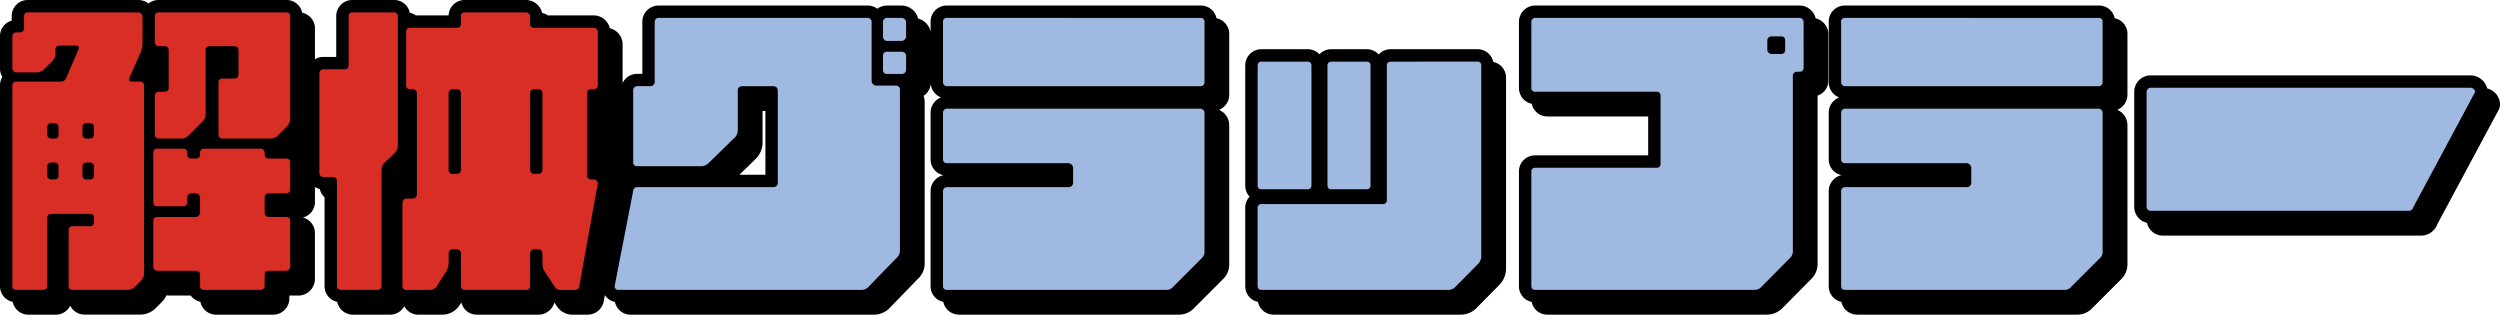
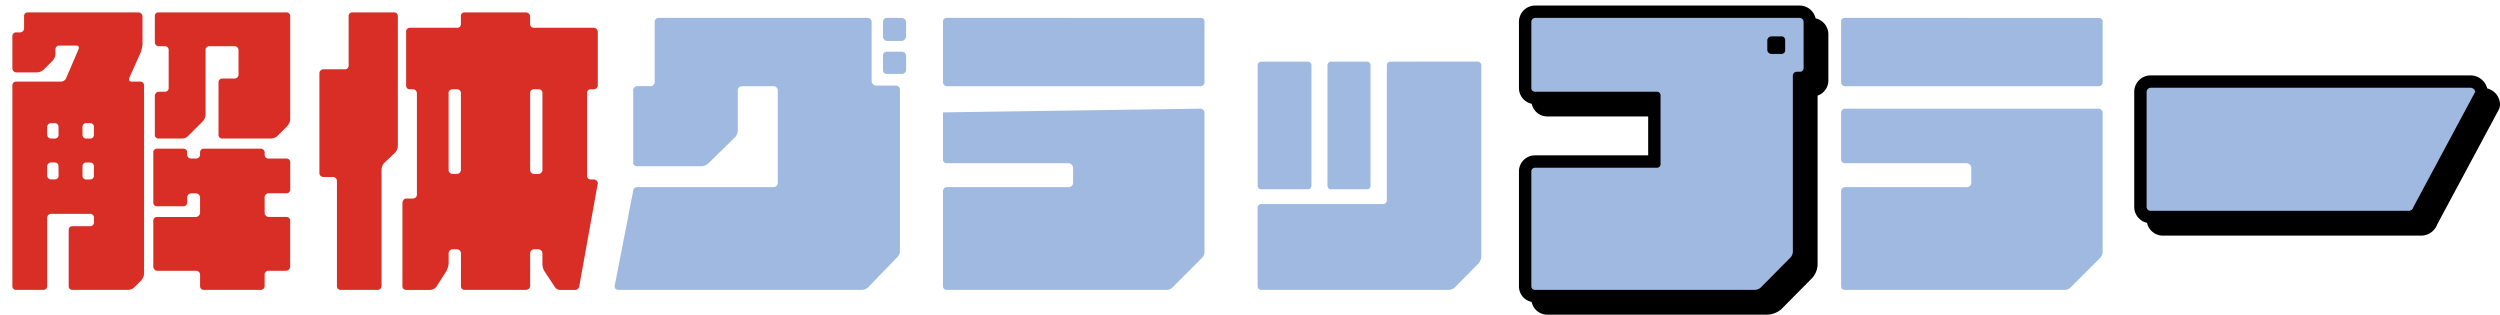
<svg xmlns="http://www.w3.org/2000/svg" width="276.461" height="34.795" viewBox="0 0 276.461 34.795">
  <defs>
    <clipPath id="clip-path">
      <rect id="長方形_28239" data-name="長方形 28239" width="276.461" height="34.795" fill="none" />
    </clipPath>
  </defs>
  <g id="グループ_5436" data-name="グループ 5436" clip-path="url(#clip-path)">
-     <path id="パス_19211" data-name="パス 19211" d="M134.529,2.019A1.755,1.755,0,0,0,132.79.613H104.721a1.775,1.775,0,0,0-1.812,1.777V3.524a1.877,1.877,0,0,0-1.38-1.473A1.913,1.913,0,0,0,99.688.613h-1.6a1.807,1.807,0,0,0-1.071.355A1.809,1.809,0,0,0,95.946.613H72.81a1.8,1.8,0,0,0-1.777,1.777V8.165h-.605a1.76,1.76,0,0,0-1.579,1.022V4.881a1.825,1.825,0,0,0-1.411-1.756A1.854,1.854,0,0,0,65.669,1.7h-5.1a1.882,1.882,0,0,0-.621-.279A1.851,1.851,0,0,0,58.183,0h-6.8a1.771,1.771,0,0,0-1.773,1.7H45.984a1.766,1.766,0,0,0-.665-.289A1.759,1.759,0,0,0,43.554,0H38.96a1.775,1.775,0,0,0-1.777,1.811V6.294H35.729a1.714,1.714,0,0,0-.9.266V3.18a1.761,1.761,0,0,0-1.411-1.768A1.762,1.762,0,0,0,31.649,0H17.529a1.759,1.759,0,0,0-1.111.387A1.834,1.834,0,0,0,15.318,0H3.069A1.775,1.775,0,0,0,1.293,1.811V2.28A1.765,1.765,0,0,0,0,4.023V7.595A1.715,1.715,0,0,0,.261,8.5,1.854,1.854,0,0,0,0,9.466V31.65a1.76,1.76,0,0,0,1.4,1.73A1.781,1.781,0,0,0,3.18,34.8H6.14A1.793,1.793,0,0,0,7.771,33.8a1.758,1.758,0,0,0,1.6.992h6.056a2.485,2.485,0,0,0,1.716-.639l.782-.783a2.662,2.662,0,0,0,.495-.715,1.785,1.785,0,0,0,.306.027H21.09a1.781,1.781,0,0,0,1.069.694A1.78,1.78,0,0,0,23.934,34.8h6.294A1.8,1.8,0,0,0,32,33.018v-.333h1.013a1.837,1.837,0,0,0,1.811-1.812v-5.1a1.761,1.761,0,0,0-1.335-1.718A1.763,1.763,0,0,0,34.829,22.3V20.679a1.765,1.765,0,0,0,.532.22,1.8,1.8,0,0,0,.53.918V31.65a1.759,1.759,0,0,0,1.4,1.73A1.781,1.781,0,0,0,39.071,34.8h4.082a1.8,1.8,0,0,0,1.558-.936,1.758,1.758,0,0,0,1.572.936h2.654a2.29,2.29,0,0,0,1.84-.981l.242-.378A1.754,1.754,0,0,0,52.747,34.8h6.8a1.851,1.851,0,0,0,1.76-1.353l.22.334A2.065,2.065,0,0,0,63.3,34.8h1.689a1.831,1.831,0,0,0,1.8-1.612l.1-.552a1.748,1.748,0,0,0,1.118.758A1.754,1.754,0,0,0,69.744,34.8H96.566a2.48,2.48,0,0,0,1.717-.64l3.246-3.349a2.3,2.3,0,0,0,.726-1.633V11.243a1.727,1.727,0,0,0-.125-.642,1.735,1.735,0,0,0,.789-1.343,1.813,1.813,0,0,0,1.141,1.518,1.806,1.806,0,0,0-1.152,1.65v5.205a1.763,1.763,0,0,0,1.41,1.734v.005a1.814,1.814,0,0,0-1.411,1.731V31.65a1.76,1.76,0,0,0,1.405,1.73,1.78,1.78,0,0,0,1.775,1.415h24.224a2.251,2.251,0,0,0,1.649-.64l3.334-3.334a2.256,2.256,0,0,0,.639-1.648V13.9a1.857,1.857,0,0,0-1.126-1.753,1.8,1.8,0,0,0,1.126-1.649V3.758a1.755,1.755,0,0,0-1.406-1.739M84.643,19.325H81.769L83.641,17.5a2.557,2.557,0,0,0,.685-1.727v-3.5h.317Z" transform="translate(0 0)" />
-     <path id="パス_19212" data-name="パス 19212" d="M228.632,9.359A1.76,1.76,0,0,0,226.9,7.954h-9.628a1.753,1.753,0,0,0-1.31.576,1.753,1.753,0,0,0-1.31-.576h-3.913a1.8,1.8,0,0,0-1.327.554,1.8,1.8,0,0,0-1.327-.554h-5.1a1.775,1.775,0,0,0-1.777,1.811V23.034a1.773,1.773,0,0,0,.479,1.225,1.773,1.773,0,0,0-.479,1.224V34.16a1.755,1.755,0,0,0,1.407,1.739,1.754,1.754,0,0,0,1.739,1.406h20.686a2.456,2.456,0,0,0,1.649-.64l2.625-2.66a2.609,2.609,0,0,0,.735-1.71V11.134a1.78,1.78,0,0,0-1.415-1.775" transform="translate(-63.502 -2.51)" />
    <path id="パス_19213" data-name="パス 19213" d="M278.244,2.313A1.833,1.833,0,0,0,276.472.894h-29.26a1.8,1.8,0,0,0-1.777,1.777V9.986a1.781,1.781,0,0,0,1.415,1.775,1.76,1.76,0,0,0,1.731,1.4h11.143v4.3H247.212a1.775,1.775,0,0,0-1.777,1.811V31.931a1.754,1.754,0,0,0,1.406,1.739,1.755,1.755,0,0,0,1.74,1.407h24.258a2.458,2.458,0,0,0,1.647-.639l3.306-3.34a2.312,2.312,0,0,0,.668-1.643v-18.6a1.765,1.765,0,0,0,1.191-1.71V4.04a1.812,1.812,0,0,0-1.408-1.727" transform="translate(-77.462 -0.282)" />
-     <path id="パス_19214" data-name="パス 19214" d="M327.11,2.3A1.754,1.754,0,0,0,325.371.895H297.3a1.775,1.775,0,0,0-1.811,1.777V9.409a1.805,1.805,0,0,0,1.151,1.649,1.807,1.807,0,0,0-1.151,1.651v5.205a1.762,1.762,0,0,0,1.409,1.734v.005a1.814,1.814,0,0,0-1.411,1.731V31.932a1.76,1.76,0,0,0,1.4,1.73,1.781,1.781,0,0,0,1.775,1.415H322.9a2.25,2.25,0,0,0,1.649-.64l3.334-3.334a2.254,2.254,0,0,0,.639-1.648V14.18a1.859,1.859,0,0,0-1.126-1.754,1.8,1.8,0,0,0,1.126-1.648V4.04A1.754,1.754,0,0,0,327.11,2.3" transform="translate(-93.26 -0.282)" />
    <path id="パス_19215" data-name="パス 19215" d="M383.884,13.617a1.922,1.922,0,0,0-1.833-1.437H346.628a1.82,1.82,0,0,0-1.777,1.811V26.75a1.805,1.805,0,0,0,1.41,1.736A1.805,1.805,0,0,0,348,29.9h28.579a1.926,1.926,0,0,0,1.8-1.283l6.762-12.605a1.37,1.37,0,0,0,.162-.647,1.877,1.877,0,0,0-1.415-1.742" transform="translate(-108.838 -3.844)" />
    <path id="パス_19216" data-name="パス 19216" d="M16.12,9.655a.411.411,0,0,1,.442.443V30.92a1.265,1.265,0,0,1-.34.749l-.782.782a1.158,1.158,0,0,1-.749.238H8.634a.393.393,0,0,1-.408-.408V26.054a.393.393,0,0,1,.408-.409h1.974a.4.4,0,0,0,.408-.442v-.511a.393.393,0,0,0-.408-.408H6.253a.438.438,0,0,0-.408.408v7.588a.4.4,0,0,1-.442.408H2.442A.4.4,0,0,1,2,32.281V10.1a.411.411,0,0,1,.442-.443H7.376a.626.626,0,0,0,.578-.408L9.315,6.082c.1-.238,0-.408-.237-.408H7.205a.4.4,0,0,0-.442.408v.613a1.289,1.289,0,0,1-.34.68L5.5,8.294a1.289,1.289,0,0,1-.68.34H2.442A.445.445,0,0,1,2,8.226V4.653a.411.411,0,0,1,.442-.442h.409A.445.445,0,0,0,3.293,3.8V2.442A.4.4,0,0,1,3.7,2H15.95a.474.474,0,0,1,.442.442V5.5a4.16,4.16,0,0,1-.17.851L14.929,9.247c-.068.238,0,.408.272.408ZM7.1,14.691a.4.4,0,0,0-.408-.443H6.253a.445.445,0,0,0-.408.443v.851a.438.438,0,0,0,.408.408H6.7a.393.393,0,0,0,.408-.408Zm0,4.321A.393.393,0,0,0,6.7,18.6H6.253a.438.438,0,0,0-.408.408v1.021a.445.445,0,0,0,.408.442H6.7a.4.4,0,0,0,.408-.442Zm3.913-4.321a.4.4,0,0,0-.408-.443h-.442a.4.4,0,0,0-.409.443v.851a.393.393,0,0,0,.409.408h.442a.392.392,0,0,0,.408-.408Zm0,4.321a.392.392,0,0,0-.408-.408h-.442a.393.393,0,0,0-.409.408v1.021a.4.4,0,0,0,.409.442h.442a.4.4,0,0,0,.408-.442Zm19.325,2.994a.445.445,0,0,0-.442.409v1.8a.472.472,0,0,0,.442.409h1.94a.4.4,0,0,1,.442.409v5.1a.474.474,0,0,1-.442.443h-1.94a.4.4,0,0,0-.442.408v1.294a.438.438,0,0,1-.409.408H23.2a.4.4,0,0,1-.443-.408V30.987a.438.438,0,0,0-.409-.408H17.991a.47.47,0,0,1-.408-.443v-5.1a.393.393,0,0,1,.408-.409h4.355a.554.554,0,0,0,.409-.409v-1.8a.507.507,0,0,0-.409-.409h-.612a.507.507,0,0,0-.409.409v.613a.4.4,0,0,1-.442.408H17.991a.393.393,0,0,1-.408-.408V17.48a.393.393,0,0,1,.408-.409h2.892a.4.4,0,0,1,.442.409v.272a.438.438,0,0,0,.409.408h.612a.438.438,0,0,0,.409-.408V17.48a.4.4,0,0,1,.443-.409h6.294a.438.438,0,0,1,.409.409v.272a.4.4,0,0,0,.442.408h1.94a.411.411,0,0,1,.442.443v2.96a.411.411,0,0,1-.442.442ZM32.281,2a.411.411,0,0,1,.442.442v11.4a1.269,1.269,0,0,1-.34.749L31.26,15.711a1.156,1.156,0,0,1-.748.238H25.238a.4.4,0,0,1-.442-.408V9.757a.411.411,0,0,1,.442-.442H26.6a.438.438,0,0,0,.408-.409V6.184a.445.445,0,0,0-.408-.442H23.775a.4.4,0,0,0-.409.442v7.043a1.21,1.21,0,0,1-.272.782l-1.7,1.7a.926.926,0,0,1-.68.238H18.161a.393.393,0,0,1-.409-.408V11.288a.465.465,0,0,1,.409-.51h.68a.411.411,0,0,0,.442-.442V6.184a.411.411,0,0,0-.442-.442h-.68a.438.438,0,0,1-.409-.408V2.442A.4.4,0,0,1,18.161,2Z" transform="translate(-0.631 -0.631)" fill="#d92e26" />
    <path id="パス_19217" data-name="パス 19217" d="M54.84,2.442A.4.4,0,0,1,55.248,2h4.594a.411.411,0,0,1,.442.442V16.732a1.189,1.189,0,0,1-.272.749l-1.259,1.191a1.212,1.212,0,0,0-.272.782V32.28a.438.438,0,0,1-.409.409H53.99a.4.4,0,0,1-.442-.409V20.644a.445.445,0,0,0-.409-.442H52.017a.438.438,0,0,1-.409-.409V8.736a.445.445,0,0,1,.409-.442H54.4a.4.4,0,0,0,.442-.409Zm26.776,8.063a.4.4,0,0,0-.409.442v9.084a.4.4,0,0,0,.409.443h.34a.47.47,0,0,1,.443.408l-2.053,11.4a.471.471,0,0,1-.443.409h-1.69a.686.686,0,0,1-.578-.34l-1.123-1.7a1.539,1.539,0,0,1-.238-.851V28.708a.468.468,0,0,0-.442-.51h-.511a.465.465,0,0,0-.408.51V32.28a.47.47,0,0,1-.443.409h-6.8a.393.393,0,0,1-.408-.409V28.708a.467.467,0,0,0-.442-.51h-.511a.465.465,0,0,0-.409.51V29.8a2.492,2.492,0,0,1-.272.851l-1.089,1.7a.945.945,0,0,1-.68.34H61.2a.394.394,0,0,1-.409-.409V23.094c0-.238.17-.511.409-.511h.783a.438.438,0,0,0,.408-.409V10.948a.445.445,0,0,0-.408-.442h-.34A.4.4,0,0,1,61.2,10.1V4.144a.412.412,0,0,1,.443-.443h5.171a.4.4,0,0,0,.442-.409v-.85A.4.4,0,0,1,67.667,2h6.8a.473.473,0,0,1,.443.442v.85a.393.393,0,0,0,.408.409h6.634a.474.474,0,0,1,.443.443V10.1a.471.471,0,0,1-.443.409Zm-14.8,9.356a.445.445,0,0,0,.442-.409V10.948a.411.411,0,0,0-.442-.442h-.511a.4.4,0,0,0-.409.442v8.506a.438.438,0,0,0,.409.409Zm9.458-8.914a.411.411,0,0,0-.442-.442h-.511a.4.4,0,0,0-.408.442v8.506a.438.438,0,0,0,.408.409h.511a.445.445,0,0,0,.442-.409Z" transform="translate(-16.288 -0.631)" fill="#d92e26" />
    <path id="パス_19218" data-name="パス 19218" d="M127.732,9.938a.549.549,0,0,0,.511.442h2.211a.438.438,0,0,1,.408.409v17.93a1.012,1.012,0,0,1-.34.681l-3.232,3.334a1.16,1.16,0,0,1-.749.237H99.719a.392.392,0,0,1-.408-.408l2.053-10.547a.438.438,0,0,1,.408-.409h15.141a.473.473,0,0,0,.442-.442V10.891a.474.474,0,0,0-.442-.443H113.34a.445.445,0,0,0-.409.443v4.423a1.188,1.188,0,0,1-.272.748L109.7,18.954a1.3,1.3,0,0,1-.681.34h-7.247a.393.393,0,0,1-.408-.409v-8a.47.47,0,0,1,.408-.443H103.3a.469.469,0,0,0,.442-.408V3.3a.438.438,0,0,1,.409-.409H127.29a.445.445,0,0,1,.442.409Zm3.3-7.043a.521.521,0,0,1,.511.409V5a.549.549,0,0,1-.511.443h-1.6A.473.473,0,0,1,128.991,5V3.3a.445.445,0,0,1,.442-.409Zm-2.041,4.151a.4.4,0,0,1,.442-.408h1.6a.465.465,0,0,1,.511.408V8.679a.465.465,0,0,1-.511.409h-1.6a.4.4,0,0,1-.442-.409Z" transform="translate(-31.343 -0.914)" fill="#a0b9e0" />
-     <path id="パス_19219" data-name="パス 19219" d="M180.878,2.894a.393.393,0,0,1,.409.409v6.736a.438.438,0,0,1-.409.409H152.809a.445.445,0,0,1-.442-.409V3.3a.4.4,0,0,1,.442-.409Zm0,10.037a.465.465,0,0,1,.409.511V28.718a.929.929,0,0,1-.238.68l-3.334,3.334a.925.925,0,0,1-.68.238H152.809a.4.4,0,0,1-.442-.408V22.015a.445.445,0,0,1,.442-.408h13.439a.488.488,0,0,0,.51-.443V19.4a.585.585,0,0,0-.51-.442H152.809a.4.4,0,0,1-.442-.408V13.34a.445.445,0,0,1,.442-.409Z" transform="translate(-48.088 -0.913)" fill="#a0b9e0" />
+     <path id="パス_19219" data-name="パス 19219" d="M180.878,2.894a.393.393,0,0,1,.409.409v6.736a.438.438,0,0,1-.409.409H152.809a.445.445,0,0,1-.442-.409V3.3a.4.4,0,0,1,.442-.409Zm0,10.037a.465.465,0,0,1,.409.511V28.718a.929.929,0,0,1-.238.68l-3.334,3.334a.925.925,0,0,1-.68.238H152.809a.4.4,0,0,1-.442-.408V22.015a.445.445,0,0,1,.442-.408h13.439a.488.488,0,0,0,.51-.443V19.4a.585.585,0,0,0-.51-.442H152.809a.4.4,0,0,1-.442-.408V13.34Z" transform="translate(-48.088 -0.913)" fill="#a0b9e0" />
    <path id="パス_19220" data-name="パス 19220" d="M227.534,9.954a.4.4,0,0,1,.408.442V31.558a1.269,1.269,0,0,1-.34.749l-2.62,2.654a1.108,1.108,0,0,1-.68.238H203.616a.394.394,0,0,1-.409-.409V26.115a.393.393,0,0,1,.409-.408h13.439a.412.412,0,0,0,.443-.443V10.4a.4.4,0,0,1,.408-.442ZM209.161,23.665a.4.4,0,0,1-.442.409h-5.1a.394.394,0,0,1-.409-.409V10.4a.4.4,0,0,1,.409-.442h5.1a.411.411,0,0,1,.442.442Zm6.533,0a.394.394,0,0,1-.409.409h-3.912a.4.4,0,0,1-.443-.409V10.4a.411.411,0,0,1,.443-.442h3.912a.4.4,0,0,1,.409.442Z" transform="translate(-64.134 -3.141)" fill="#a0b9e0" />
    <path id="パス_19221" data-name="パス 19221" d="M277.545,8.406a.411.411,0,0,1-.442.442h-.34a.438.438,0,0,0-.409.409V28.718a.952.952,0,0,1-.272.68l-3.3,3.334a1.109,1.109,0,0,1-.68.238H247.844a.393.393,0,0,1-.409-.409V19.906a.4.4,0,0,1,.409-.442h13.439a.4.4,0,0,0,.442-.409V11.468a.4.4,0,0,0-.442-.409H247.844a.4.4,0,0,1-.409-.442V3.3a.438.438,0,0,1,.409-.409H277.1a.445.445,0,0,1,.442.409Zm-4.015-1.94a.47.47,0,0,0,.442.409h1.088a.4.4,0,0,0,.443-.409V5.344a.4.4,0,0,0-.443-.409h-1.088a.47.47,0,0,0-.442.409Z" transform="translate(-78.093 -0.913)" fill="#a0b9e0" />
    <path id="パス_19222" data-name="パス 19222" d="M326,2.894a.393.393,0,0,1,.409.409v6.736a.438.438,0,0,1-.409.409H297.933a.445.445,0,0,1-.442-.409V3.3a.4.4,0,0,1,.442-.409Zm0,10.037a.465.465,0,0,1,.409.511V28.718a.929.929,0,0,1-.238.68l-3.334,3.334a.925.925,0,0,1-.68.238H297.933a.4.4,0,0,1-.442-.408V22.015a.445.445,0,0,1,.442-.408h13.439a.488.488,0,0,0,.51-.443V19.4a.585.585,0,0,0-.51-.442H297.933a.4.4,0,0,1-.442-.408V13.34a.445.445,0,0,1,.442-.409Z" transform="translate(-93.891 -0.913)" fill="#a0b9e0" />
    <path id="パス_19223" data-name="パス 19223" d="M375.839,27.789H347.26a.437.437,0,0,1-.408-.409V14.622a.468.468,0,0,1,.408-.442h35.423a.549.549,0,0,1,.51.442l-6.844,12.758a.522.522,0,0,1-.51.409" transform="translate(-109.47 -4.475)" fill="#a0b9e0" />
  </g>
</svg>